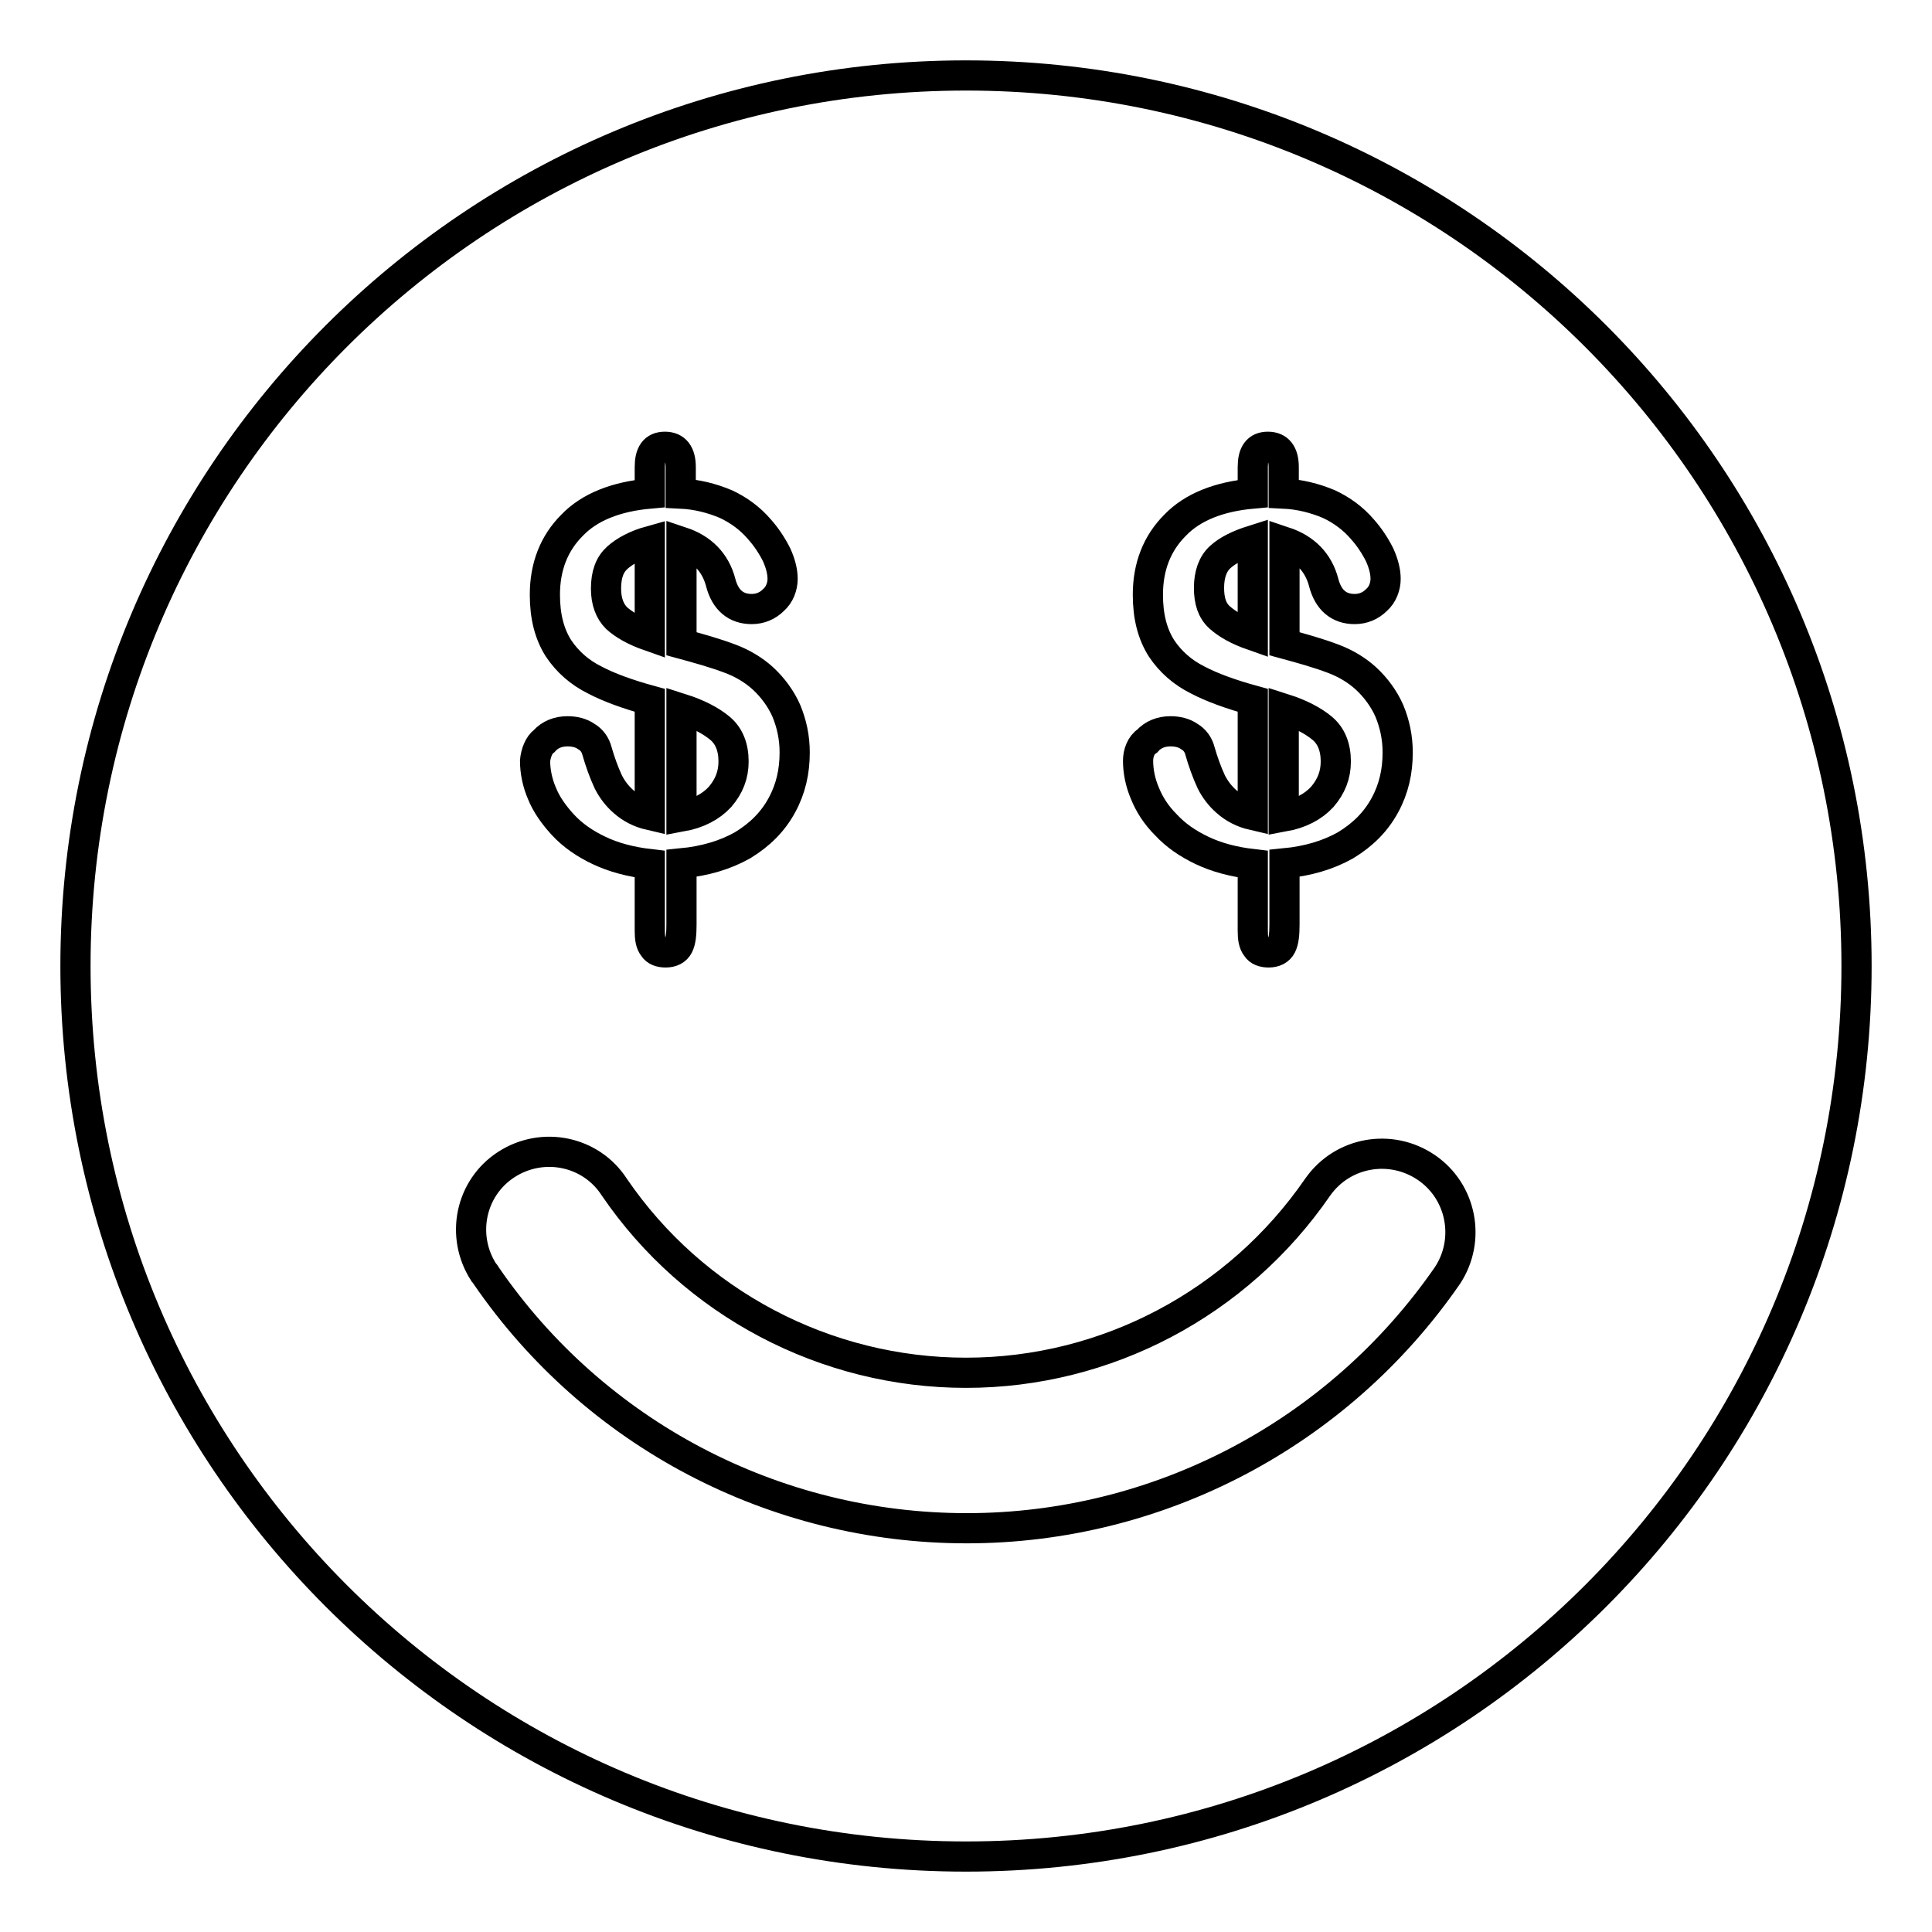
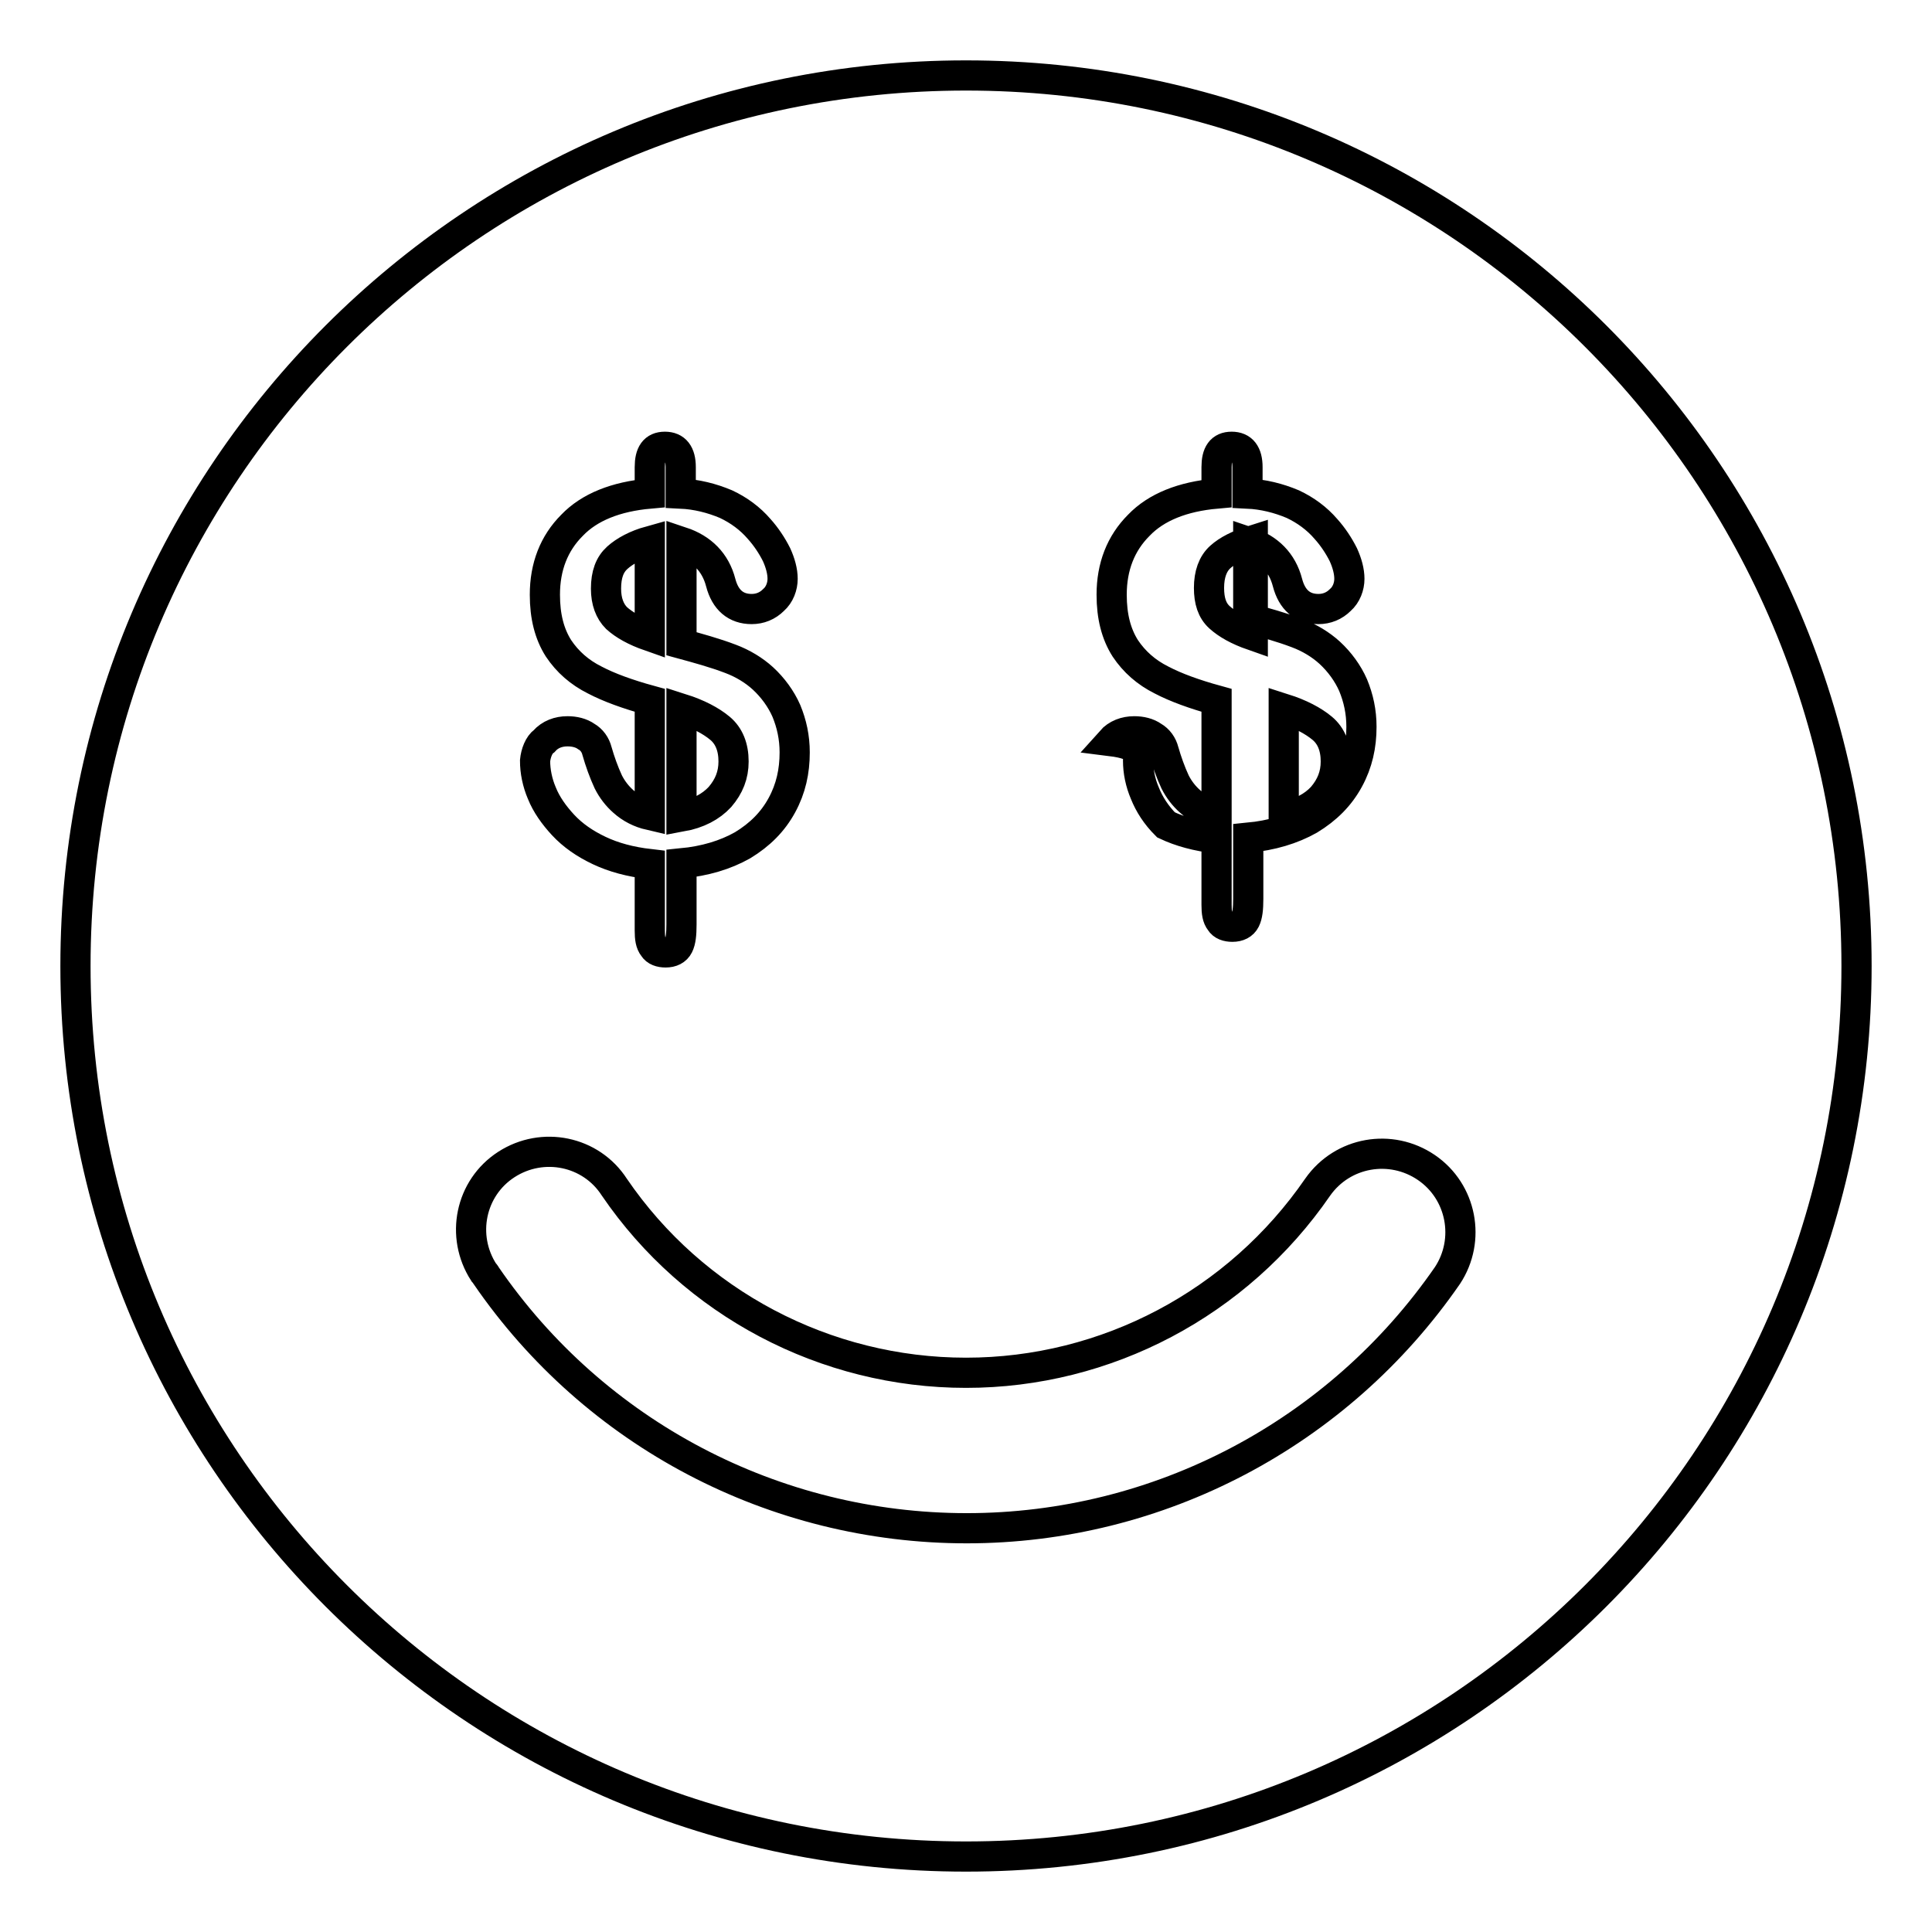
<svg xmlns="http://www.w3.org/2000/svg" version="1.1" x="0px" y="0px" viewBox="0 0 256 256" enable-background="new 0 0 256 256" xml:space="preserve">
  <g>
-     <path stroke-width="4" fill-opacity="0" stroke="#000000" d="M166,84.2c-2-0.7-3.4-1.5-4.4-2.4c-1-0.9-1.4-2.2-1.4-3.9c0-1.8,0.5-3.2,1.5-4.1c1-0.9,2.4-1.6,4.3-2.2 V84.2L166,84.2z M86.1,71.7c-1.8,0.5-3.3,1.3-4.3,2.2c-1,0.9-1.5,2.2-1.5,4.1c0,1.7,0.5,3,1.4,3.9c1,0.9,2.4,1.7,4.4,2.4V71.7z  M177,100.9c0-1.9-0.6-3.4-1.8-4.4c-1.2-1-2.9-1.9-5.1-2.6v14.3c2.2-0.4,3.9-1.3,5.1-2.6C176.4,104.2,177,102.7,177,100.9 L177,100.9z M97.2,100.9c0-1.9-0.6-3.4-1.8-4.4c-1.2-1-2.9-1.9-5.1-2.6v14.3c2.2-0.4,3.9-1.3,5.1-2.6 C96.6,104.2,97.2,102.7,97.2,100.9z M246,128c0,65.2-52.8,118-118,118c-65.2,0-118-52.8-118-118C10,62.8,62.8,10,128,10 C193.2,10,246,62.8,246,128z M150.8,100.8c0,1.4,0.3,2.9,0.9,4.3c0.6,1.5,1.5,2.9,2.8,4.2c1.3,1.4,2.9,2.5,4.8,3.4 c1.9,0.9,4.1,1.5,6.7,1.8v8.8c0,1,0.1,1.7,0.5,2.2c0.3,0.5,0.9,0.7,1.6,0.7c0.8,0,1.4-0.3,1.7-0.9s0.4-1.5,0.4-2.8v-8.1 c3.1-0.3,5.8-1.1,8.1-2.4c2.3-1.4,4-3.1,5.2-5.3c1.2-2.2,1.7-4.5,1.7-7c0-2-0.4-3.8-1.1-5.5c-0.7-1.6-1.8-3.1-3.1-4.3 c-1.2-1.1-2.7-2-4.3-2.6c-2.1-0.8-4.3-1.4-6.5-2V71.8c2.7,0.9,4.5,2.7,5.2,5.4c0.6,2.3,2,3.5,4.1,3.5c1.1,0,2.1-0.4,2.9-1.2 c0.8-0.7,1.2-1.8,1.2-2.8c0-1-0.3-2.1-0.8-3.2c-0.6-1.2-1.4-2.4-2.3-3.4c-1.2-1.4-2.7-2.5-4.4-3.3c-1.9-0.8-3.9-1.3-6-1.4v-3.5 c0-1.8-0.7-2.7-2.1-2.7c-1.4,0-2,0.9-2,2.7v3.5c-4.5,0.4-8,1.8-10.3,4.2c-2.4,2.4-3.6,5.5-3.6,9.2c0,2.9,0.6,5.2,1.8,7.1 c1.2,1.8,2.8,3.2,4.8,4.2c1.9,1,4.4,1.9,7.3,2.7v15.2c-1.3-0.3-2.5-0.9-3.5-1.8c-0.8-0.7-1.5-1.6-2-2.6c-0.6-1.3-1.1-2.7-1.5-4.1 c-0.2-0.8-0.7-1.5-1.4-1.9c-0.7-0.5-1.6-0.7-2.5-0.7c-1.2,0-2.3,0.4-3.1,1.3C151.2,98.7,150.8,99.8,150.8,100.8L150.8,100.8z  M70.9,100.8c0,1.4,0.3,2.9,0.9,4.3c0.6,1.5,1.6,2.9,2.8,4.2c1.3,1.4,2.9,2.5,4.8,3.4c1.9,0.9,4.1,1.5,6.7,1.8v8.8 c0,1,0.1,1.7,0.5,2.2c0.3,0.5,0.9,0.7,1.6,0.7c0.8,0,1.4-0.3,1.7-0.9s0.4-1.5,0.4-2.8v-8.1c3.1-0.3,5.8-1.1,8.1-2.4 c2.3-1.4,4-3.1,5.2-5.3c1.2-2.2,1.7-4.5,1.7-7c0-2-0.4-3.8-1.1-5.5c-0.7-1.6-1.8-3.1-3.1-4.3c-1.2-1.1-2.7-2-4.3-2.6 c-2.1-0.8-4.3-1.4-6.5-2V71.8c2.7,0.9,4.5,2.7,5.2,5.4c0.6,2.3,2,3.5,4.1,3.5c1.1,0,2.1-0.4,2.9-1.2c0.8-0.7,1.2-1.8,1.2-2.8 c0-1-0.3-2.1-0.8-3.2c-0.6-1.2-1.4-2.4-2.3-3.4c-1.2-1.4-2.7-2.5-4.4-3.3c-1.9-0.8-3.9-1.3-6-1.4v-3.5c0-1.8-0.7-2.7-2.1-2.7 c-1.4,0-2,0.9-2,2.7v3.5c-4.5,0.4-8,1.8-10.3,4.2c-2.4,2.4-3.6,5.5-3.6,9.2c0,2.9,0.6,5.2,1.8,7.1c1.2,1.8,2.8,3.2,4.8,4.2 c1.9,1,4.4,1.9,7.3,2.7v15.2c-1.3-0.3-2.5-0.9-3.5-1.8c-0.8-0.7-1.5-1.6-2-2.6c-0.6-1.3-1.1-2.7-1.5-4.1c-0.2-0.8-0.7-1.5-1.4-1.9 c-0.7-0.5-1.6-0.7-2.5-0.7c-1.2,0-2.3,0.4-3.1,1.3C71.4,98.7,71,99.8,70.9,100.8L70.9,100.8z M189,154.7 c-4.7-3.2-11.1-2.1-14.4,2.6c0,0,0,0,0,0c-10.6,15.4-28,24.6-46.6,24.6c-18.6,0-36.1-9.2-46.6-24.6c-3.1-4.8-9.5-6.1-14.3-3 s-6.1,9.5-3,14.3c0.1,0.1,0.2,0.2,0.3,0.4c14.4,21,38.2,33.5,63.7,33.5c25.4,0,49.2-12.5,63.7-33.5 C194.9,164.3,193.7,157.9,189,154.7L189,154.7z" />
+     <path stroke-width="4" fill-opacity="0" stroke="#000000" d="M166,84.2c-2-0.7-3.4-1.5-4.4-2.4c-1-0.9-1.4-2.2-1.4-3.9c0-1.8,0.5-3.2,1.5-4.1c1-0.9,2.4-1.6,4.3-2.2 V84.2L166,84.2z M86.1,71.7c-1.8,0.5-3.3,1.3-4.3,2.2c-1,0.9-1.5,2.2-1.5,4.1c0,1.7,0.5,3,1.4,3.9c1,0.9,2.4,1.7,4.4,2.4V71.7z  M177,100.9c0-1.9-0.6-3.4-1.8-4.4c-1.2-1-2.9-1.9-5.1-2.6v14.3c2.2-0.4,3.9-1.3,5.1-2.6C176.4,104.2,177,102.7,177,100.9 L177,100.9z M97.2,100.9c0-1.9-0.6-3.4-1.8-4.4c-1.2-1-2.9-1.9-5.1-2.6v14.3c2.2-0.4,3.9-1.3,5.1-2.6 C96.6,104.2,97.2,102.7,97.2,100.9z M246,128c0,65.2-52.8,118-118,118c-65.2,0-118-52.8-118-118C10,62.8,62.8,10,128,10 C193.2,10,246,62.8,246,128z M150.8,100.8c0,1.4,0.3,2.9,0.9,4.3c0.6,1.5,1.5,2.9,2.8,4.2c1.9,0.9,4.1,1.5,6.7,1.8v8.8c0,1,0.1,1.7,0.5,2.2c0.3,0.5,0.9,0.7,1.6,0.7c0.8,0,1.4-0.3,1.7-0.9s0.4-1.5,0.4-2.8v-8.1 c3.1-0.3,5.8-1.1,8.1-2.4c2.3-1.4,4-3.1,5.2-5.3c1.2-2.2,1.7-4.5,1.7-7c0-2-0.4-3.8-1.1-5.5c-0.7-1.6-1.8-3.1-3.1-4.3 c-1.2-1.1-2.7-2-4.3-2.6c-2.1-0.8-4.3-1.4-6.5-2V71.8c2.7,0.9,4.5,2.7,5.2,5.4c0.6,2.3,2,3.5,4.1,3.5c1.1,0,2.1-0.4,2.9-1.2 c0.8-0.7,1.2-1.8,1.2-2.8c0-1-0.3-2.1-0.8-3.2c-0.6-1.2-1.4-2.4-2.3-3.4c-1.2-1.4-2.7-2.5-4.4-3.3c-1.9-0.8-3.9-1.3-6-1.4v-3.5 c0-1.8-0.7-2.7-2.1-2.7c-1.4,0-2,0.9-2,2.7v3.5c-4.5,0.4-8,1.8-10.3,4.2c-2.4,2.4-3.6,5.5-3.6,9.2c0,2.9,0.6,5.2,1.8,7.1 c1.2,1.8,2.8,3.2,4.8,4.2c1.9,1,4.4,1.9,7.3,2.7v15.2c-1.3-0.3-2.5-0.9-3.5-1.8c-0.8-0.7-1.5-1.6-2-2.6c-0.6-1.3-1.1-2.7-1.5-4.1 c-0.2-0.8-0.7-1.5-1.4-1.9c-0.7-0.5-1.6-0.7-2.5-0.7c-1.2,0-2.3,0.4-3.1,1.3C151.2,98.7,150.8,99.8,150.8,100.8L150.8,100.8z  M70.9,100.8c0,1.4,0.3,2.9,0.9,4.3c0.6,1.5,1.6,2.9,2.8,4.2c1.3,1.4,2.9,2.5,4.8,3.4c1.9,0.9,4.1,1.5,6.7,1.8v8.8 c0,1,0.1,1.7,0.5,2.2c0.3,0.5,0.9,0.7,1.6,0.7c0.8,0,1.4-0.3,1.7-0.9s0.4-1.5,0.4-2.8v-8.1c3.1-0.3,5.8-1.1,8.1-2.4 c2.3-1.4,4-3.1,5.2-5.3c1.2-2.2,1.7-4.5,1.7-7c0-2-0.4-3.8-1.1-5.5c-0.7-1.6-1.8-3.1-3.1-4.3c-1.2-1.1-2.7-2-4.3-2.6 c-2.1-0.8-4.3-1.4-6.5-2V71.8c2.7,0.9,4.5,2.7,5.2,5.4c0.6,2.3,2,3.5,4.1,3.5c1.1,0,2.1-0.4,2.9-1.2c0.8-0.7,1.2-1.8,1.2-2.8 c0-1-0.3-2.1-0.8-3.2c-0.6-1.2-1.4-2.4-2.3-3.4c-1.2-1.4-2.7-2.5-4.4-3.3c-1.9-0.8-3.9-1.3-6-1.4v-3.5c0-1.8-0.7-2.7-2.1-2.7 c-1.4,0-2,0.9-2,2.7v3.5c-4.5,0.4-8,1.8-10.3,4.2c-2.4,2.4-3.6,5.5-3.6,9.2c0,2.9,0.6,5.2,1.8,7.1c1.2,1.8,2.8,3.2,4.8,4.2 c1.9,1,4.4,1.9,7.3,2.7v15.2c-1.3-0.3-2.5-0.9-3.5-1.8c-0.8-0.7-1.5-1.6-2-2.6c-0.6-1.3-1.1-2.7-1.5-4.1c-0.2-0.8-0.7-1.5-1.4-1.9 c-0.7-0.5-1.6-0.7-2.5-0.7c-1.2,0-2.3,0.4-3.1,1.3C71.4,98.7,71,99.8,70.9,100.8L70.9,100.8z M189,154.7 c-4.7-3.2-11.1-2.1-14.4,2.6c0,0,0,0,0,0c-10.6,15.4-28,24.6-46.6,24.6c-18.6,0-36.1-9.2-46.6-24.6c-3.1-4.8-9.5-6.1-14.3-3 s-6.1,9.5-3,14.3c0.1,0.1,0.2,0.2,0.3,0.4c14.4,21,38.2,33.5,63.7,33.5c25.4,0,49.2-12.5,63.7-33.5 C194.9,164.3,193.7,157.9,189,154.7L189,154.7z" />
  </g>
</svg>